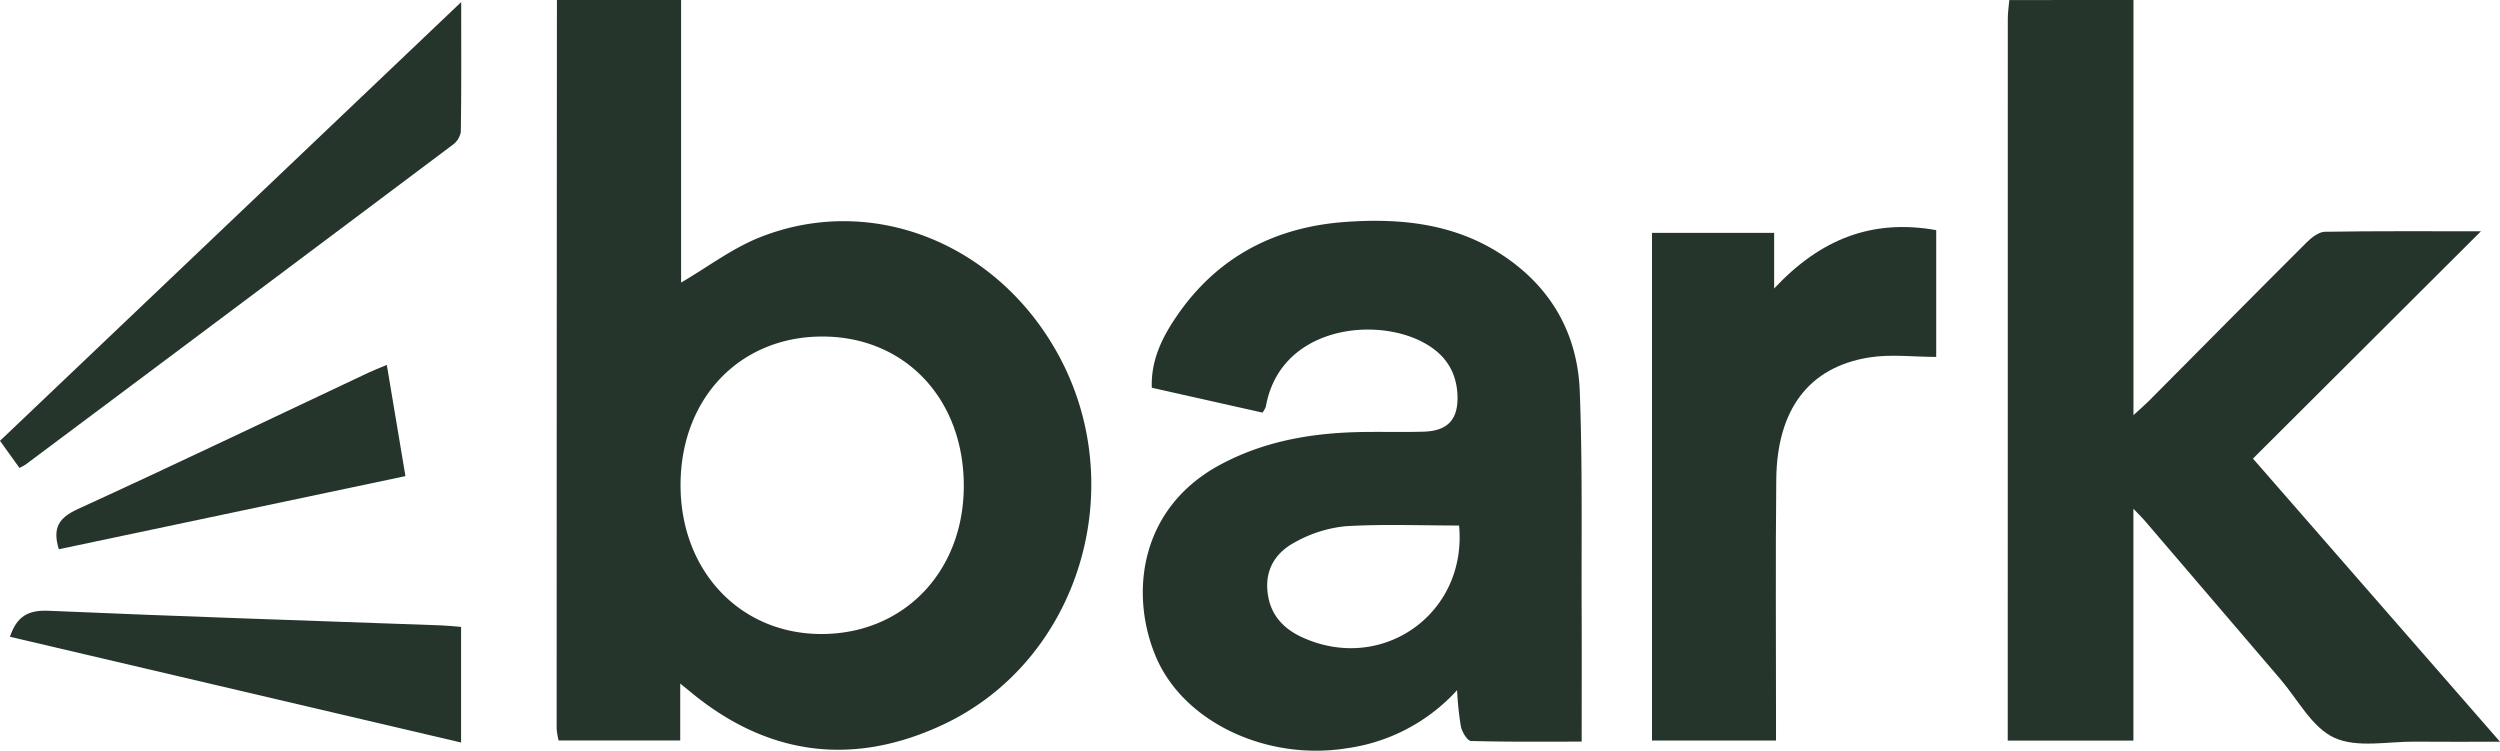
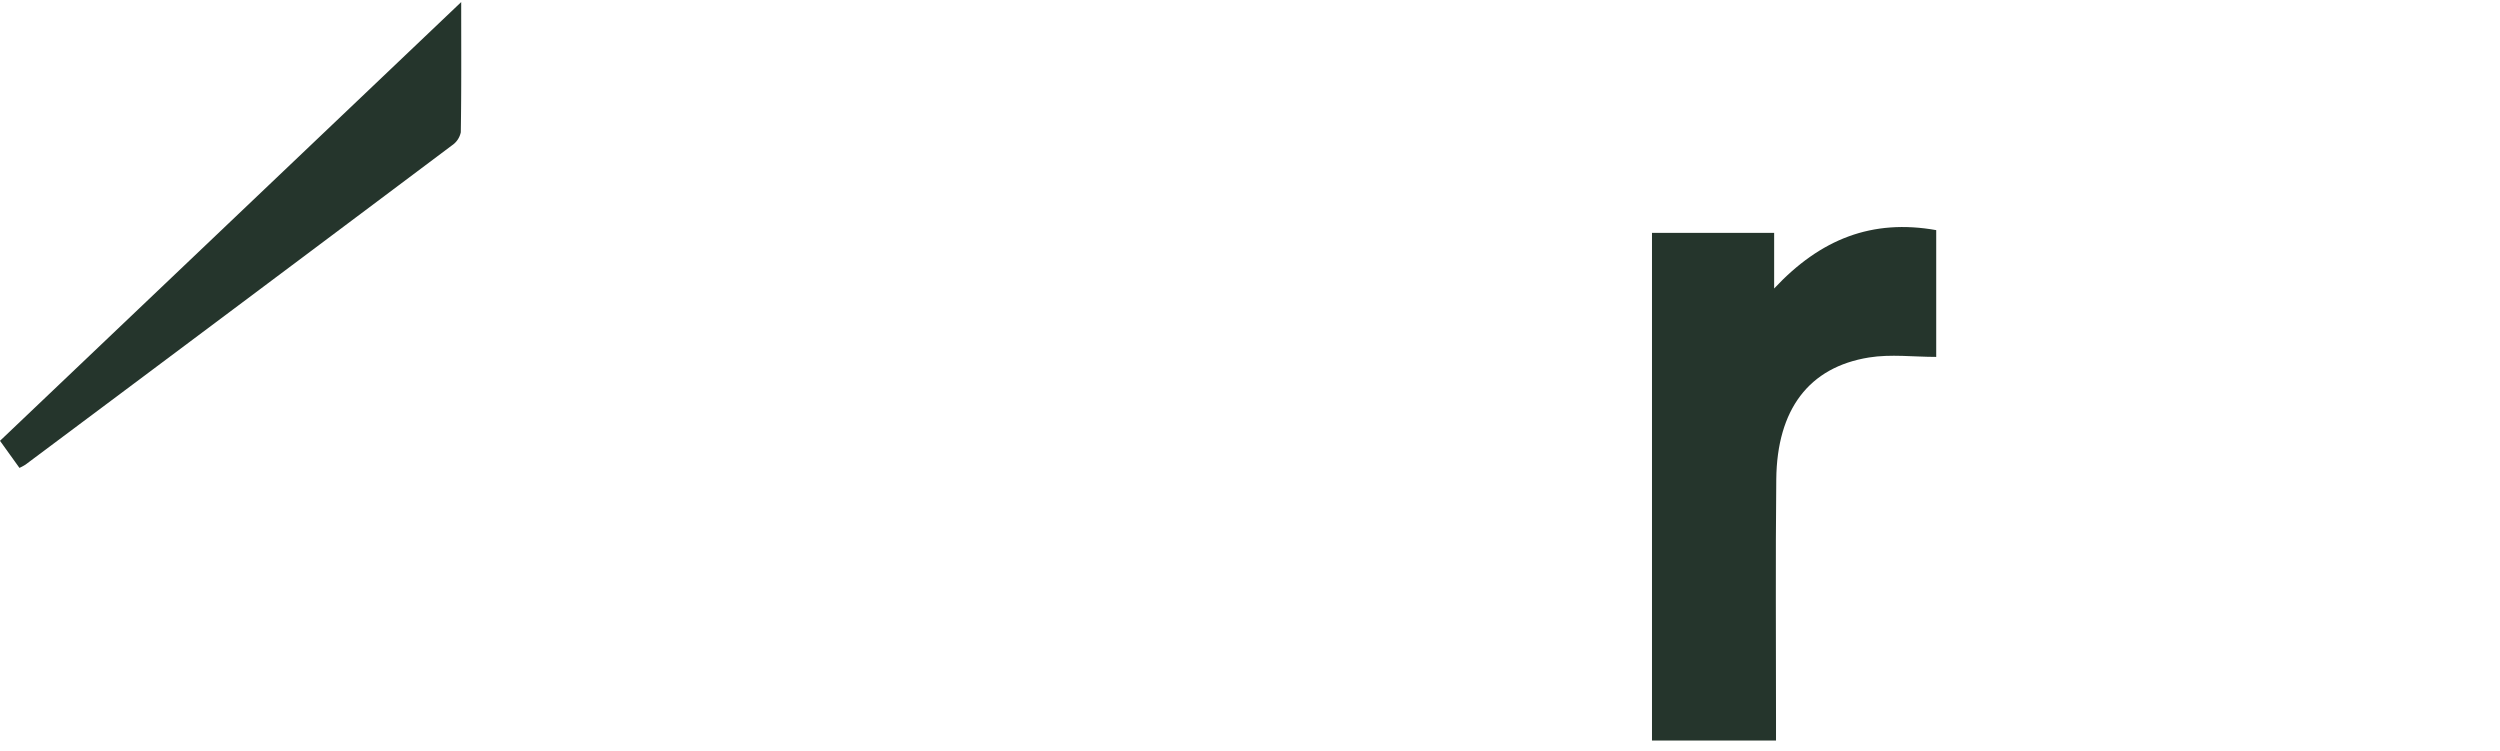
<svg xmlns="http://www.w3.org/2000/svg" width="471.884" height="141.698" viewBox="0 0 471.884 141.698">
  <g id="Group_57" data-name="Group 57" transform="translate(-41.824 -157.131)">
-     <path id="Path_41" data-name="Path 41" d="M170.382,157.131v53.337c5.079-2.972,9.634-6.444,14.761-8.5,21.093-8.445,44.76.942,56.339,21.93,13.949,25.285,4.013,58.01-21.692,70.03-16.974,7.937-33.07,5.867-47.638-6.2-.431-.357-.867-.708-1.933-1.578V296.9H147.268a12.725,12.725,0,0,1-.373-2.213q.006-68.778.05-137.556Zm26.742,63.522c-15.633-.04-26.826,11.644-26.842,28.017-.015,16.159,11.164,28.053,26.44,28.131,15.6.079,26.995-11.692,27.021-27.908C223.77,232.45,212.688,220.694,197.124,220.653Z" fill="#25352c" />
-     <path id="Path_42" data-name="Path 42" d="M444.523,157.131v78.356c1.293-1.186,2.149-1.912,2.937-2.705,9.909-9.966,19.788-19.961,29.74-29.884.931-.929,2.294-2,3.472-2.02,9.923-.161,19.85-.091,29.439-.091l-43.032,42.907,46.629,53.439c-5.9,0-10.915.043-15.927-.012-5.178-.057-11.022,1.24-15.343-.733-4.208-1.921-6.882-7.21-10.184-11.06q-12.8-14.918-25.558-29.867c-.505-.59-1.068-1.131-2.183-2.3v43.76H420.791c0-1.478,0-2.742,0-4q0-66.141.012-132.28c0-1.167.184-2.333.282-3.5Z" fill="#25352c" />
-     <path id="Path_43" data-name="Path 43" d="M340.37,297.115c-6.743,0-13.815.077-20.879-.122-.687-.019-1.681-1.66-1.911-2.687a59.076,59.076,0,0,1-.722-6.906,34.544,34.544,0,0,1-20.874,10.976c-15.122,2.406-30.84-4.966-36.025-17.385-4.948-11.851-3.02-28.005,12.242-36.174,7.8-4.174,16.186-5.786,24.9-6.094,4.492-.159,9,.025,13.489-.114,4.606-.142,6.565-2.427,6.33-7.033-.258-5.03-3.023-8.283-7.436-10.3-9.53-4.36-26.2-1.848-28.73,12.628a4.665,4.665,0,0,1-.631,1.107l-20.894-4.692c-.18-5.176,1.939-9.46,4.65-13.441,7.63-11.207,18.527-16.9,31.893-17.856,10.164-.725,20.143.234,29.035,5.866,9.568,6.062,14.785,14.986,15.206,26.133.528,14.016.293,28.061.356,42.093C340.4,280.979,340.37,288.846,340.37,297.115Zm-23.141-40.79c-7.3,0-14.388-.294-21.43.134a24.443,24.443,0,0,0-9.334,2.907c-3.5,1.8-5.761,4.789-5.42,9.144s2.769,7.161,6.545,8.9C302.652,284.332,318.8,273.019,317.229,256.325Z" fill="#25352c" />
    <path id="Path_44" data-name="Path 44" d="M353.642,296.912V201.086H376.7v10.5c8.766-9.382,18.53-13.165,30.592-11.017V224.5c-4.264,0-8.575-.555-12.689.106-11.347,1.824-17.363,9.823-17.5,22.989-.156,15.092-.045,30.187-.05,45.281,0,1.275,0,2.549,0,4.035Z" fill="#25352c" />
    <path id="Path_45" data-name="Path 45" d="M128.877,157.522c0,8.877.052,16.726-.075,24.574a3.933,3.933,0,0,1-1.653,2.464q-40.23,30.186-80.528,60.281a10.071,10.071,0,0,1-1.126.607l-3.671-5.112Z" fill="#25352c" />
-     <path id="Path_46" data-name="Path 46" d="M43.7,277.325c1.326-3.964,3.535-5.074,7.368-4.907,24.7,1.077,49.416,1.865,74.126,2.759,1.159.041,2.314.176,3.659.282v21.826Z" fill="#25352c" />
-     <path id="Path_47" data-name="Path 47" d="M114.835,226.007c1.166,6.958,2.289,13.657,3.518,20.992L52.932,260.8c-1.247-4.028,0-5.945,3.6-7.591,18.339-8.386,36.524-17.108,54.767-25.7C112.356,227.013,113.448,226.594,114.835,226.007Z" fill="#25352c" />
  </g>
</svg>